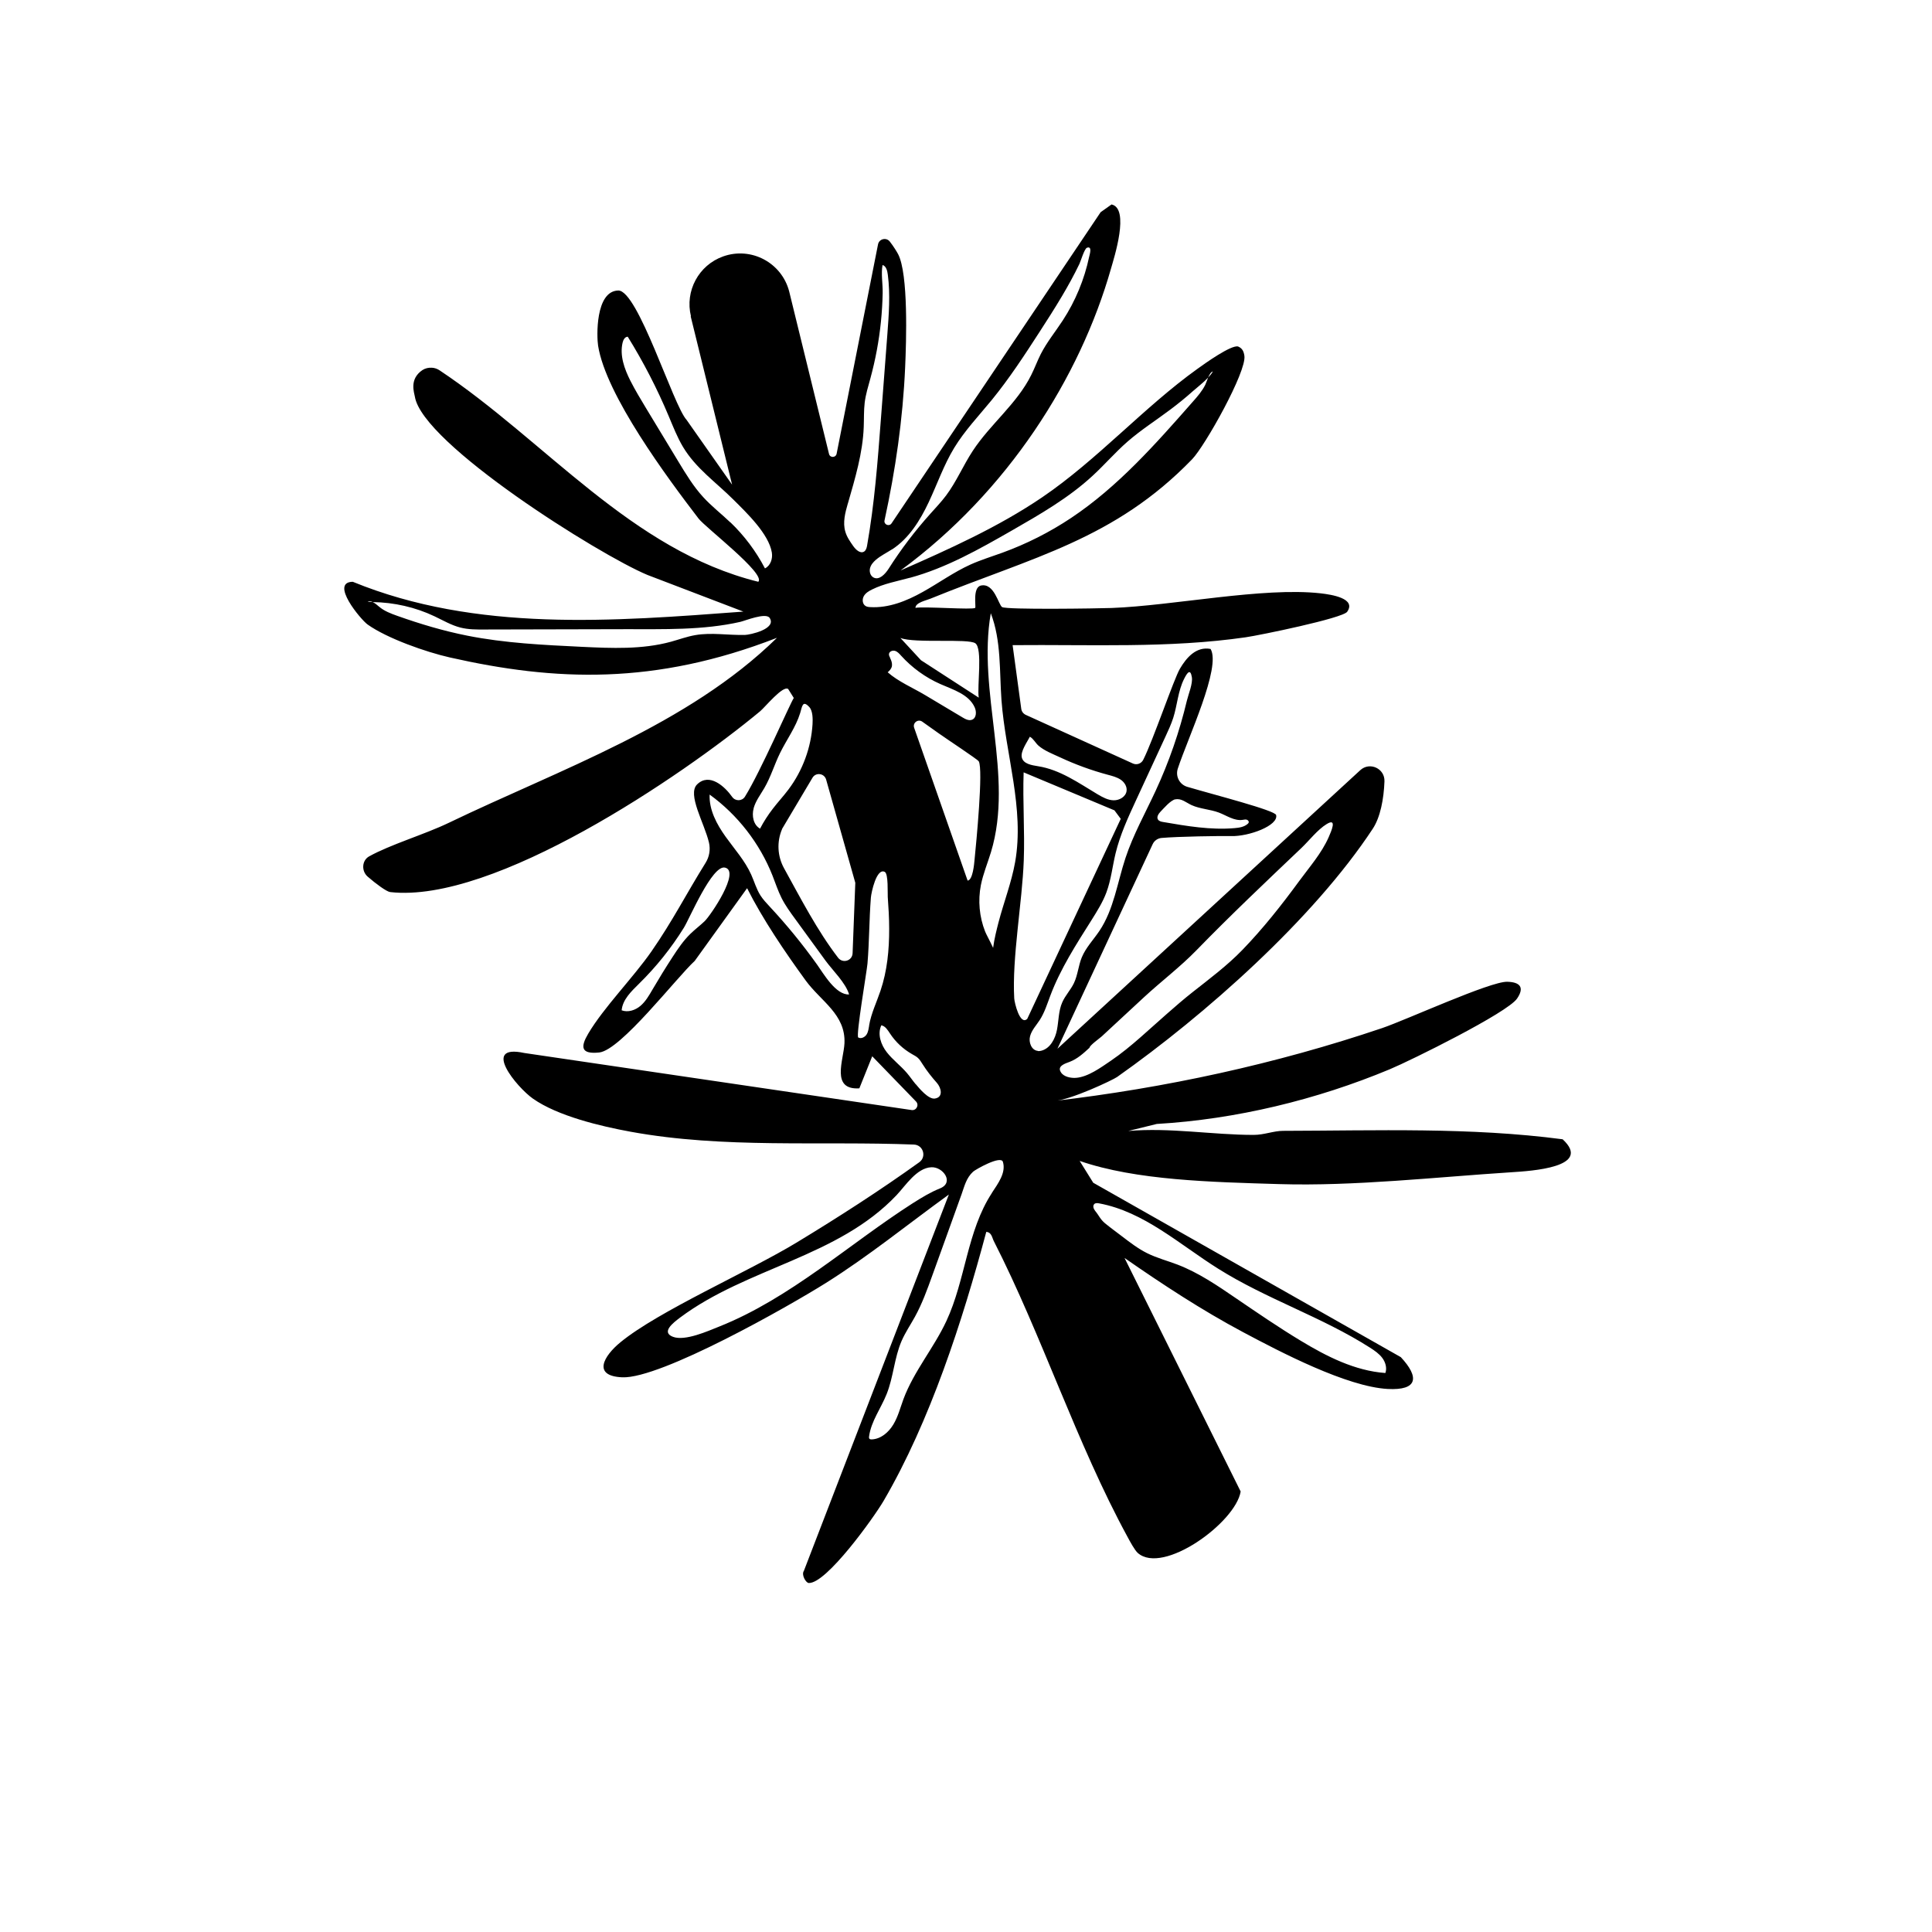
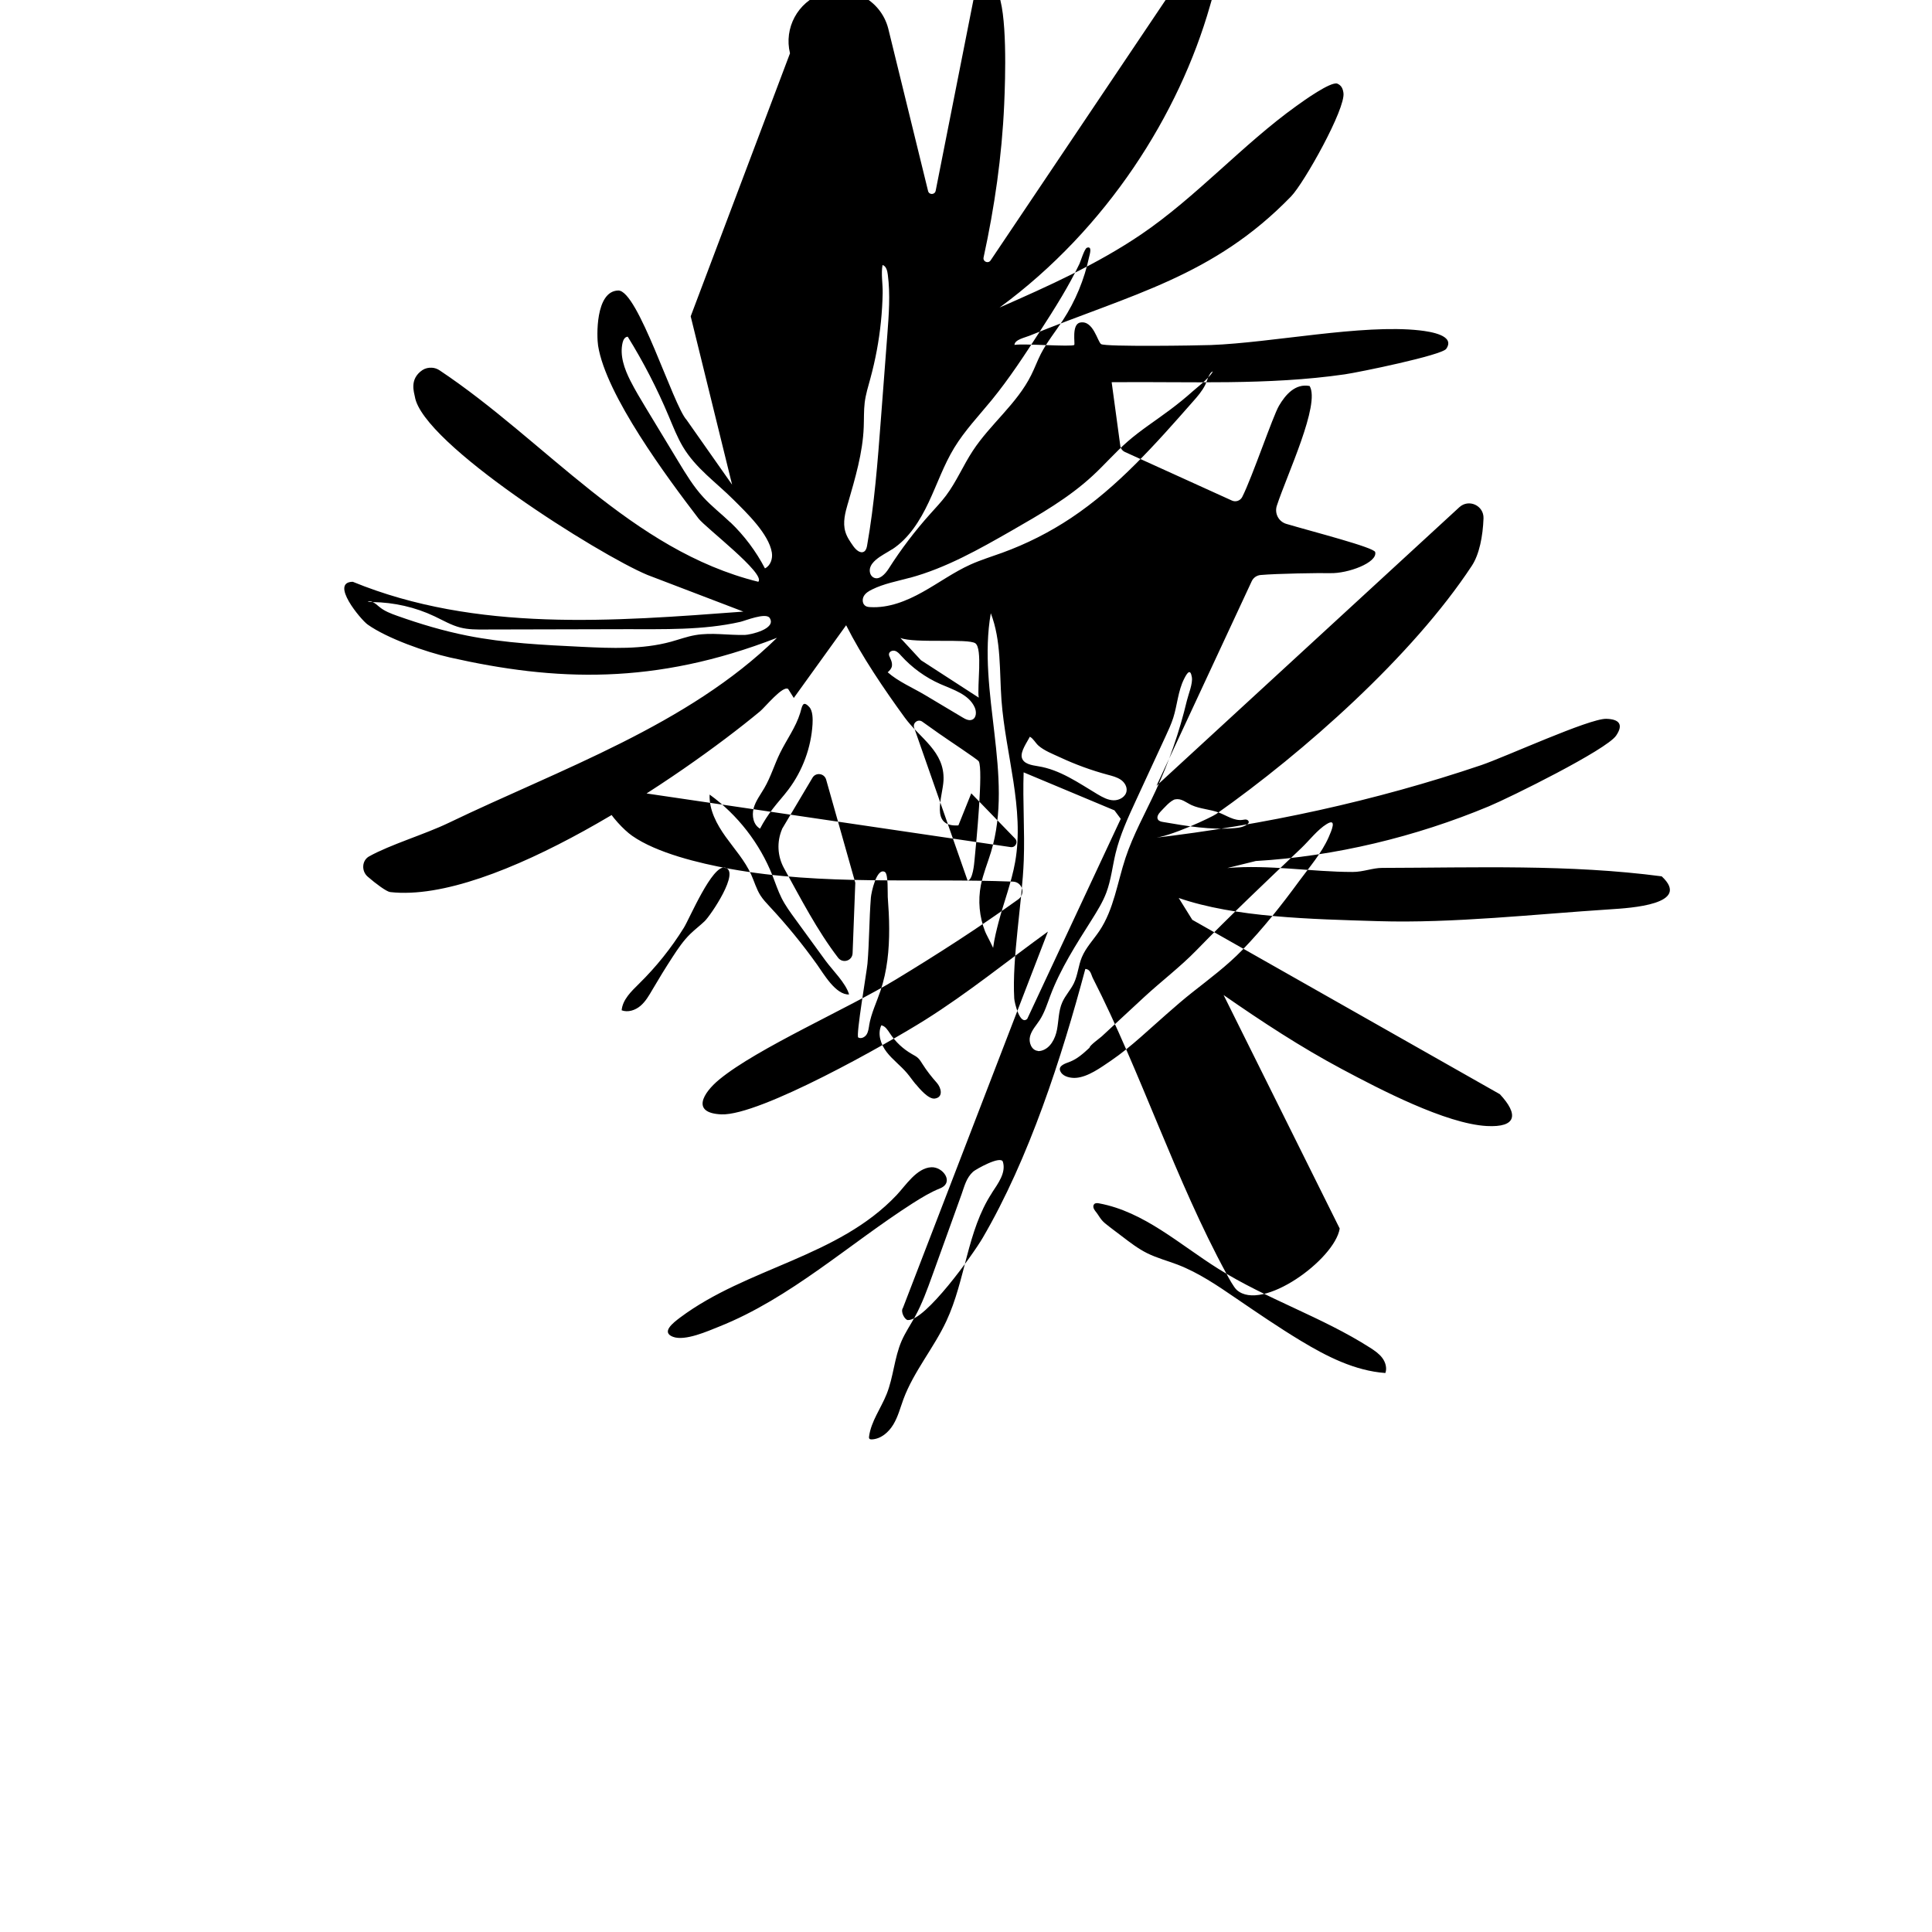
<svg xmlns="http://www.w3.org/2000/svg" viewBox="0 0 300 300" id="Pictos">
-   <path d="M107.25,49.12l6.43,26.14-7.06-10.05c-2.08-2.23-7.56-20.19-10.63-20.1-3.58.1-3.33,7.25-3.12,8.56,1.21,7.68,10.75,20.52,15.6,26.85,1.07,1.4,10.49,8.58,9.28,9.82-19.75-4.89-32.98-21.84-49.5-32.84-.36-.24-.77-.38-1.2-.4h0c-.51-.03-1.04.09-1.46.37-2.09,1.41-1.26,3.53-1.17,4.12,1.17,7.33,28.6,24.56,36.12,27.69l14.89,5.69c-20.22,1.51-41.46,3.23-60.65-4.63-3.62.05,1.24,5.88,2.31,6.64,3.04,2.16,9.05,4.27,12.76,5.11,16.37,3.7,31.82,4.33,50.8-3.05-13.81,13.55-33.66,20.4-51.01,28.75-3.68,1.77-9.07,3.37-12.32,5.19,0,0-.01,0-.02.01-1.13.65-1.19,2.29-.2,3.14,1.26,1.1,2.92,2.32,3.48,2.39,16.09,1.83,45.19-17.9,57.45-28.07.78-.65,3.55-4.07,4.36-3.46l.87,1.39c-.65,1.02-5.15,11.41-7.58,15.32-.45.73-1.5.74-1.99.04-1.13-1.6-3.52-3.81-5.44-1.94-1.58,1.54,1.14,6.04,1.84,9.04.25,1.08.06,2.21-.53,3.15-2.98,4.78-5.1,8.99-8.39,13.73-2.83,4.08-7.42,8.71-9.83,12.79-1.21,2.05-1.18,3.22,1.71,2.92,3.34-.35,11.97-11.59,14.83-14.22l8.13-11.29c2.42,4.81,5.89,9.93,9.11,14.35,2.37,3.24,6.21,5.24,6.01,9.73-.12,2.59-2.17,7.28,2.31,7l2-4.98,6.8,7.02c.52.54.06,1.44-.68,1.33l-60.14-8.86c-6.78-1.46-1.18,5.32,1.34,7.09,3.84,2.7,10.48,4.28,15.18,5.14,14.48,2.64,29.28,1.42,43.98,1.99,1.44.06,2,1.9.82,2.75-6.14,4.41-12.57,8.54-19,12.44-7.44,4.52-21.5,10.66-27.41,15.52-2.6,2.14-4.39,5.23.3,5.43,5.97.25,25.86-11.03,31.65-14.67,6.65-4.18,12.72-9.12,19.06-13.71l-22.51,58.43c-.43.61.31,1.87.75,1.89,2.75.13,10.14-10.21,11.62-12.74,7.24-12.39,12.26-27.97,15.95-41.78.84.06.89.89,1.17,1.43,7.46,14.62,12.86,31.42,20.77,45.94.36.67,1.1,2.05,1.58,2.48,3.92,3.48,15.21-4.73,15.98-9.54l-18.03-36.26c5.91,4.11,12.01,8.11,18.37,11.5,5.84,3.11,16.12,8.49,22.5,8.84,4.69.25,4.93-1.83,2.03-4.94l-47.76-27.08-2.11-3.39c8.78,3.03,20.45,3.28,31.01,3.6,11.6.35,24.35-1.09,36.02-1.84,3.11-.2,12.66-.77,7.97-5.12-14.34-1.89-28.93-1.34-43.4-1.31-1.5,0-2.93.63-4.59.63-6.37,0-12.98-1.17-19.46-.61l4.42-1.09c12.31-.72,24.84-3.76,36.18-8.49,3.27-1.36,18.28-8.78,19.77-10.98,1.2-1.76.44-2.56-1.53-2.61-2.65-.06-15.64,5.91-19.41,7.19-16.5,5.58-33.71,9.31-51.02,11.33,2.6-.13,9.2-3.27,9.85-3.73,13.63-9.61,30.49-24.54,39.71-38.56,1.16-1.76,1.71-4.59,1.81-7.36.07-1.99-2.29-3.07-3.75-1.73l-47.03,43.26,14.79-31.77c.25-.54.77-.9,1.36-.96,2.56-.23,9.19-.33,10.82-.29,2.76.08,7.38-1.64,6.99-3.27-.18-.73-9.54-3.12-13.8-4.38-1.21-.36-1.86-1.64-1.47-2.83,1.58-4.82,6.77-15.74,5.09-18.58-2.22-.42-3.74,1.33-4.76,3.07-.94,1.59-4.14,11.06-5.7,14.15-.3.59-1,.84-1.6.57-3.19-1.45-13.93-6.32-16.63-7.55-.39-.18-.66-.54-.71-.96l-1.34-9.87c12.05-.12,24.24.51,36.19-1.22,2.17-.31,15.06-2.96,15.76-3.96,1.45-2.07-2.38-2.67-4.16-2.87-8.91-.99-22.85,1.92-32.4,2.28-2.21.08-16.29.29-17.02-.14-.56-.33-1.21-3.77-3.27-3.35-1.36.28-.75,3.3-.91,3.47-.31.34-7.97-.25-9.28,0,.02-.83,1.65-1.14,2.34-1.43,15.87-6.46,28.55-9.17,40.62-21.64,2.01-2.08,8.49-13.63,8.12-16.07-.1-.67-.31-1.16-.97-1.44-1.05-.31-5.16,2.63-6.31,3.46-8.31,5.95-15.56,14.14-24.13,19.96-6.81,4.62-14.48,8.06-21.99,11.36,16.73-12.28,27.89-30.05,32.68-46.86.48-1.69,2.96-9.36.09-9.98l-1.69,1.2-32.47,48.32c-.37.55-1.23.19-1.09-.46,1.71-7.86,2.84-15.68,3.2-23.75.18-4.02.52-14.5-1.09-17.59-.17-.33-.71-1.22-1.3-1.97-.55-.68-1.65-.41-1.82.45l-6.43,32.51c-.13.64-1.03.66-1.18.03l-6.19-25.25c-1.17-4.46-5.9-6.97-10.25-5.42h0c-3.8,1.35-5.96,5.37-5,9.29ZM182.51,124.13c.92-.21,1.71.52,2.52.89,1.33.6,2.85.64,4.22,1.15,1.22.46,2.4,1.33,3.7,1.14.2-.03.41-.08.61-.04.2.05.39.24.34.44-.02.09-.1.17-.17.23-.54.47-1.3.59-2.02.65-3.71.32-7.43-.32-11.1-.95-.31-.05-.65-.13-.81-.4-.23-.39.09-.87.4-1.2.54-.55,1.53-1.75,2.31-1.93ZM159.92,114.4c.56.31.84.94,1.33,1.38.9.79,2.21,1.29,3.29,1.79,2.41,1.13,4.93,2.05,7.5,2.74.68.18,1.38.36,1.97.75s1.03,1.09.92,1.78c-.13.89-1.11,1.45-2.01,1.43-.9-.02-1.72-.48-2.5-.94-2.94-1.76-5.84-3.82-9.23-4.35-1-.16-2.27-.36-2.52-1.34-.25-.96.84-2.43,1.25-3.25ZM154.21,147.18c-.51-1.1-1.07-2.1-1.24-2.53-.9-2.28-1.13-4.81-.66-7.21.35-1.76,1.05-3.42,1.57-5.13,3.6-11.91-2.16-24.84-.03-37.09,1.64,4.25,1.33,8.96,1.66,13.51.63,8.42,3.59,16.81,2.12,25.13-.57,3.2-1.77,6.25-2.59,9.4-.28,1.1-.65,2.52-.83,3.93M146.01,114.04c.95.69,5.79,3.87,5.97,4.18.72,1.24-.39,12.67-.65,15.26-.06.65-.27,3.19-1.08,3.26l-8.3-23.73c-.27-.76.6-1.42,1.26-.95l2.79,1.98ZM138.24,102.2c-.1-.21-.23-.43-.2-.66.06-.4.57-.59.95-.47.38.12.66.44.93.74,1.7,1.88,3.8,3.4,6.12,4.42,2.01.88,4.41,1.6,5.31,3.61.3.66.28,1.63-.39,1.91-.49.21-1.04-.07-1.5-.35-1.93-1.15-3.85-2.3-5.78-3.45-1.87-1.12-4.22-2.12-5.84-3.56.29-.23.6-.59.66-.97.06-.42-.08-.84-.27-1.21ZM151.44,99.88c1.18.82.26,6.74.54,8.45l-8.97-5.81-3.2-3.46c2.24.88,10.51.04,11.64.83ZM141.3,89.72c5.62-1.53,10.75-4.44,15.8-7.33,4.41-2.53,8.87-5.09,12.6-8.55,1.83-1.69,3.47-3.59,5.34-5.23,2.1-1.84,4.47-3.34,6.7-5.02,1.2-.9,2.37-1.85,3.49-2.85.71-.63,1.65-1.34,2.37-2.11.2-.46.43-.89.73-.95-.18.33-.44.64-.73.95-.18.42-.33.88-.45,1.13-.49.98-1.22,1.82-1.95,2.64-5.76,6.55-11.61,13.18-18.87,18.02-3.33,2.22-6.93,4.04-10.7,5.41-1.65.6-3.33,1.11-4.93,1.83-2.61,1.18-4.94,2.88-7.44,4.27-2.5,1.4-5.28,2.51-8.13,2.34-.25-.01-.5-.04-.72-.17-.49-.29-.56-1.01-.29-1.51.27-.5.79-.81,1.3-1.06,1.84-.91,3.9-1.28,5.88-1.82ZM138.54,85.3c2.61-1.71,4.33-4.48,5.66-7.3,1.33-2.82,2.35-5.8,3.97-8.46,1.64-2.69,3.83-4.99,5.83-7.43,2.7-3.31,5.05-6.9,7.37-10.49,1.2-1.85,2.39-3.71,3.52-5.61.98-1.65,1.9-3.32,2.73-5.05.19-.4.77-2.35,1.16-2.49.86-.31.43,1.02.34,1.42-.74,3.5-2.13,6.86-4.09,9.86-1.14,1.75-2.47,3.37-3.42,5.23-.54,1.07-.95,2.2-1.49,3.27-2.21,4.45-6.35,7.61-9.07,11.76-1.48,2.25-2.53,4.78-4.14,6.93-.75,1-1.61,1.9-2.44,2.83-2.39,2.66-4.57,5.53-6.49,8.55-.54.84-1.47,1.83-2.35,1.35-.48-.26-.66-.88-.54-1.41.12-.53.49-.96.9-1.32.77-.66,1.69-1.1,2.54-1.65ZM131.66,78.18c1.12-3.9,2.31-7.83,2.46-11.89.05-1.26,0-2.53.15-3.78.16-1.29.55-2.53.89-3.78.78-2.87,1.33-5.81,1.63-8.77.15-1.48.24-2.97.27-4.45.03-1.39-.27-3.01-.02-4.36.59.17.75.95.82,1.51.4,3.06.16,6.16-.07,9.23-.34,4.46-.68,8.93-1.02,13.39-.49,6.48-.99,12.98-2.12,19.39-.06.36-.16.77-.46.97-.58.38-1.28-.26-1.68-.82-.5-.71-1.01-1.43-1.25-2.27-.42-1.42-.02-2.94.39-4.36ZM113.42,81.13c-1.39-1.33-2.92-2.51-4.21-3.92-1.53-1.66-2.7-3.6-3.87-5.53-1.69-2.79-3.37-5.57-5.06-8.36-.83-1.38-1.66-2.75-2.39-4.19-.93-1.84-1.69-3.93-1.21-5.94.1-.42.36-.91.8-.9,2.44,3.94,4.57,8.07,6.36,12.34.68,1.61,1.31,3.24,2.2,4.74,2,3.36,5.14,5.51,7.85,8.22,2.05,2.04,5.48,5.31,5.96,8.2.16.95-.2,2.05-1.07,2.47-1.38-2.65-3.2-5.08-5.36-7.15ZM115.64,98.59c-2.56.07-5.14-.41-7.67.03-1.29.22-2.52.68-3.79,1.03-4.47,1.22-9.19,1.01-13.82.79-5.97-.29-11.97-.57-17.83-1.74-3.68-.73-7.28-1.81-10.81-3.06-1.01-.36-2.04-.74-2.86-1.44-.3-.26-.64-.55-.99-.71-.26,0-.52-.04-.79-.03.26-.14.53-.09.79.03,3.31.05,6.61.79,9.6,2.21,1.33.63,2.61,1.39,4.03,1.75,1.22.31,2.49.31,3.74.3,7.29-.02,14.59-.03,21.88-.05,5.89-.01,12.08.18,17.85-1.14.73-.17,3.96-1.49,4.54-.61,1.13,1.71-3.03,2.63-3.89,2.65ZM117.02,125.51c.32-1.15,1.07-2.12,1.67-3.15,1-1.72,1.56-3.65,2.44-5.44,1.02-2.08,2.43-3.97,3.12-6.2.31-1,.36-2.07,1.41-.94.57.61.55,1.9.51,2.67-.22,3.64-1.54,7.21-3.73,10.13-.77,1.03-1.65,1.97-2.43,2.99-.75.97-1.42,2.01-1.99,3.1-1.04-.58-1.31-2.01-.99-3.16ZM109.42,143.04c-.71.68-1.5,1.27-2.21,1.96-1.09,1.06-1.95,2.33-2.78,3.61-1.08,1.66-2.12,3.35-3.12,5.06-.53.91-1.06,1.84-1.86,2.52-.8.68-1.94,1.06-2.92.69.15-1.67,1.5-2.94,2.69-4.12,2.66-2.61,5.01-5.54,6.97-8.7.91-1.47,4.39-9.78,6.38-9.34,2.46.54-2.22,7.43-3.16,8.33ZM126.86,149.76c-2.24-3.14-4.69-6.14-7.32-8.96-.52-.56-1.05-1.12-1.46-1.76-.63-.99-.95-2.15-1.43-3.22-.97-2.17-2.6-3.97-3.98-5.9-1.38-1.93-2.58-4.17-2.48-6.54,4.35,3.15,7.78,7.57,9.76,12.57.46,1.17.85,2.38,1.42,3.51.58,1.15,1.34,2.19,2.1,3.23,1.57,2.16,3.14,4.31,4.71,6.47,1.12,1.53,3.14,3.46,3.67,5.26-2.08.1-3.98-3.25-4.98-4.65ZM121.43,128.73l4.73-7.96c.52-.88,1.84-.7,2.12.28l4.53,16.03-.42,10.94c-.05,1.18-1.53,1.63-2.25.7-3.25-4.24-5.79-9.18-8.39-13.89-1.04-1.88-1.15-4.12-.31-6.09ZM134.97,159.2c-.09.5-.14,1.02-.41,1.44-.27.42-.85.71-1.29.46-.4-.22,1.34-10.36,1.43-11.46.29-3.42.26-6.85.53-10.27.06-.75.87-4.66,2.16-3.98.57.3.42,3.3.46,3.88.12,1.64.22,3.29.22,4.94.01,3.26-.3,6.54-1.35,9.64-.6,1.78-1.44,3.5-1.76,5.35ZM142.19,168.36c-.48-.57-.89-1.19-1.37-1.75-.97-1.14-2.2-2.04-3.12-3.22-.92-1.18-1.48-2.82-.85-4.18.61.11.98.72,1.32,1.23.87,1.34,2.07,2.46,3.46,3.25.31.18.64.34.9.58.3.27.51.64.73.98.65,1.03,1.41,1.99,2.22,2.9.65.73,1.06,2.22-.31,2.43-.99.16-2.43-1.58-2.98-2.24ZM141.79,186.8c-9.96,6.37-19.04,14.78-30.14,19.2-1.71.68-5.28,2.29-7.15,1.58s-.01-2.15,1.12-3c10.39-7.76,24.49-9.36,33.61-19.01,1.39-1.47,3.11-4.22,5.39-4.32,1.81-.09,3.6,2.37,1.35,3.28-1.48.59-2.85,1.43-4.19,2.28ZM154.02,185.25c-3.87,5.91-4.08,13.49-7.07,19.89-1.95,4.18-5.05,7.79-6.66,12.11-.49,1.33-.84,2.73-1.57,3.94-.73,1.22-1.94,2.26-3.35,2.32-.13,0-.28,0-.37-.11-.08-.1-.07-.23-.05-.36.32-2.35,1.84-4.35,2.72-6.55,1.07-2.66,1.19-5.64,2.33-8.27.57-1.31,1.38-2.5,2.07-3.75,1.12-2.04,1.91-4.23,2.7-6.42,1.51-4.2,3.04-8.4,4.54-12.6.47-1.32.73-2.53,1.79-3.51.37-.34,4.31-2.58,4.63-1.53.51,1.69-.74,3.34-1.71,4.82ZM157.49,155.05c-.36-6.31,1.24-14.89,1.48-21.46.17-4.54-.18-9.12-.02-13.66l14.1,5.9.98,1.32-14.52,31.06c-1.15,1.08-1.99-2.57-2.02-3.17ZM161.15,163.18c-.98-.09-1.46-1.34-1.2-2.28.25-.95.97-1.69,1.5-2.51.74-1.15,1.15-2.47,1.63-3.75,1.58-4.21,4.05-8.03,6.45-11.83.85-1.36,1.71-2.73,2.27-4.23.73-1.96.94-4.06,1.43-6.09.69-2.85,1.93-5.54,3.16-8.2,1.53-3.32,3.07-6.63,4.6-9.95.44-.94.87-1.89,1.19-2.87.63-1.98.74-4.18,1.69-6.06.51-1.02.98-1.6,1.2-.26.17.99-.54,2.67-.77,3.64-1.15,4.82-2.77,9.52-4.86,14.02-1.6,3.45-3.47,6.79-4.67,10.4-1.27,3.83-1.81,8-4.06,11.35-.92,1.37-2.1,2.58-2.73,4.1-.53,1.29-.62,2.74-1.22,4-.51,1.06-1.35,1.92-1.82,3-.58,1.32-.54,2.81-.81,4.23-.27,1.41-1.05,2.92-2.45,3.27-.17.04-.35.07-.53.05ZM164.61,166.25c-.27-.78.8-1.11,1.49-1.37,1.19-.45,2.15-1.33,3.08-2.19,0-.35,1.62-1.5,1.91-1.77.73-.68,1.46-1.35,2.19-2.03,1.46-1.35,2.92-2.7,4.37-4.05,2.67-2.47,5.59-4.67,8.13-7.28,5.29-5.44,10.82-10.67,16.33-15.91,1.2-1.15,2.47-2.81,3.88-3.68,1.68-1.04.75,1.06.32,2.04-1.11,2.51-2.97,4.61-4.58,6.81-2.73,3.73-5.61,7.37-8.82,10.69-2.36,2.44-5.09,4.47-7.75,6.57s-5.36,4.62-8.03,6.96c-1.49,1.31-3.02,2.57-4.65,3.68-1.52,1.03-3.54,2.52-5.42,2.65-.77.05-1.9-.15-2.33-.88-.05-.08-.09-.16-.11-.23ZM169.92,186.96c.2-.18.5-.15.76-.1,6.97,1.29,12.49,6.39,18.49,10.15,7.51,4.72,16.12,7.49,23.59,12.27.7.45,1.39.92,1.89,1.59.49.66.75,1.56.47,2.33-4.73-.34-9.11-2.57-13.16-5.02-3.42-2.07-6.71-4.32-10.01-6.57-2.9-1.98-5.82-3.98-9.1-5.24-1.58-.6-3.22-1.03-4.73-1.78-1.4-.7-2.65-1.66-3.89-2.61-.87-.67-1.78-1.32-2.63-2.02-.77-.64-.93-1.2-1.54-1.93-.25-.31-.43-.8-.13-1.07Z" />
+   <path d="M107.25,49.12l6.43,26.14-7.06-10.05c-2.08-2.23-7.56-20.19-10.63-20.1-3.58.1-3.33,7.25-3.12,8.56,1.21,7.68,10.75,20.52,15.6,26.85,1.07,1.4,10.49,8.58,9.28,9.82-19.75-4.89-32.98-21.84-49.5-32.84-.36-.24-.77-.38-1.2-.4h0c-.51-.03-1.04.09-1.46.37-2.09,1.41-1.26,3.53-1.17,4.12,1.17,7.33,28.6,24.56,36.12,27.69l14.89,5.69c-20.22,1.51-41.46,3.23-60.65-4.63-3.62.05,1.24,5.88,2.31,6.64,3.04,2.16,9.05,4.27,12.76,5.11,16.37,3.7,31.82,4.33,50.8-3.05-13.81,13.55-33.66,20.4-51.01,28.75-3.68,1.77-9.07,3.37-12.32,5.19,0,0-.01,0-.02.01-1.13.65-1.19,2.29-.2,3.14,1.26,1.1,2.92,2.32,3.48,2.39,16.09,1.83,45.19-17.9,57.45-28.07.78-.65,3.55-4.07,4.36-3.46l.87,1.39l8.13-11.29c2.42,4.81,5.89,9.93,9.11,14.35,2.37,3.24,6.21,5.24,6.01,9.73-.12,2.59-2.17,7.28,2.31,7l2-4.98,6.8,7.02c.52.54.06,1.44-.68,1.33l-60.14-8.86c-6.78-1.46-1.18,5.32,1.34,7.09,3.84,2.7,10.48,4.28,15.18,5.14,14.48,2.64,29.28,1.42,43.98,1.99,1.44.06,2,1.9.82,2.75-6.14,4.41-12.57,8.54-19,12.44-7.44,4.52-21.5,10.66-27.41,15.52-2.6,2.14-4.39,5.23.3,5.43,5.97.25,25.86-11.03,31.65-14.67,6.65-4.18,12.72-9.12,19.06-13.71l-22.51,58.43c-.43.61.31,1.87.75,1.89,2.75.13,10.14-10.21,11.62-12.74,7.24-12.39,12.26-27.97,15.95-41.78.84.06.89.89,1.17,1.43,7.46,14.62,12.86,31.42,20.77,45.94.36.67,1.1,2.05,1.58,2.48,3.92,3.48,15.21-4.73,15.98-9.54l-18.03-36.26c5.91,4.11,12.01,8.11,18.37,11.5,5.84,3.11,16.12,8.49,22.5,8.84,4.69.25,4.93-1.83,2.03-4.94l-47.76-27.08-2.11-3.39c8.78,3.03,20.45,3.28,31.01,3.6,11.6.35,24.35-1.09,36.02-1.84,3.11-.2,12.66-.77,7.97-5.12-14.34-1.89-28.93-1.34-43.4-1.31-1.5,0-2.93.63-4.59.63-6.37,0-12.98-1.17-19.46-.61l4.42-1.09c12.31-.72,24.84-3.76,36.18-8.49,3.27-1.36,18.28-8.78,19.77-10.98,1.2-1.76.44-2.56-1.53-2.61-2.65-.06-15.64,5.91-19.41,7.19-16.5,5.58-33.71,9.31-51.02,11.33,2.6-.13,9.2-3.27,9.85-3.73,13.63-9.61,30.49-24.54,39.71-38.56,1.16-1.76,1.71-4.59,1.81-7.36.07-1.99-2.29-3.07-3.75-1.73l-47.03,43.26,14.79-31.77c.25-.54.77-.9,1.36-.96,2.56-.23,9.19-.33,10.82-.29,2.76.08,7.38-1.64,6.99-3.27-.18-.73-9.54-3.12-13.8-4.38-1.21-.36-1.86-1.64-1.47-2.83,1.58-4.82,6.77-15.74,5.09-18.58-2.22-.42-3.74,1.33-4.76,3.07-.94,1.59-4.14,11.06-5.7,14.15-.3.59-1,.84-1.6.57-3.19-1.45-13.93-6.32-16.63-7.55-.39-.18-.66-.54-.71-.96l-1.34-9.87c12.05-.12,24.24.51,36.19-1.22,2.17-.31,15.06-2.96,15.76-3.96,1.45-2.07-2.38-2.67-4.16-2.87-8.91-.99-22.85,1.92-32.4,2.28-2.21.08-16.29.29-17.02-.14-.56-.33-1.21-3.77-3.27-3.35-1.36.28-.75,3.3-.91,3.47-.31.34-7.97-.25-9.28,0,.02-.83,1.65-1.14,2.34-1.43,15.87-6.46,28.55-9.17,40.62-21.64,2.01-2.08,8.49-13.63,8.12-16.07-.1-.67-.31-1.16-.97-1.44-1.05-.31-5.16,2.63-6.31,3.46-8.31,5.95-15.56,14.14-24.13,19.96-6.81,4.62-14.48,8.06-21.99,11.36,16.73-12.28,27.89-30.05,32.68-46.86.48-1.69,2.96-9.36.09-9.98l-1.69,1.2-32.47,48.32c-.37.55-1.23.19-1.09-.46,1.71-7.86,2.84-15.68,3.2-23.75.18-4.02.52-14.5-1.09-17.59-.17-.33-.71-1.22-1.3-1.97-.55-.68-1.65-.41-1.82.45l-6.43,32.51c-.13.64-1.03.66-1.18.03l-6.19-25.25c-1.17-4.46-5.9-6.97-10.25-5.42h0c-3.8,1.35-5.96,5.37-5,9.29ZM182.51,124.13c.92-.21,1.71.52,2.52.89,1.33.6,2.85.64,4.22,1.15,1.22.46,2.4,1.33,3.7,1.14.2-.03.41-.08.61-.04.2.05.39.24.34.44-.02.09-.1.17-.17.23-.54.47-1.3.59-2.02.65-3.71.32-7.43-.32-11.1-.95-.31-.05-.65-.13-.81-.4-.23-.39.09-.87.4-1.2.54-.55,1.53-1.75,2.31-1.93ZM159.92,114.4c.56.31.84.94,1.33,1.38.9.79,2.21,1.29,3.29,1.79,2.41,1.13,4.93,2.05,7.5,2.74.68.18,1.38.36,1.97.75s1.03,1.09.92,1.78c-.13.89-1.11,1.45-2.01,1.43-.9-.02-1.72-.48-2.5-.94-2.94-1.76-5.84-3.82-9.23-4.35-1-.16-2.27-.36-2.52-1.34-.25-.96.84-2.43,1.25-3.25ZM154.21,147.18c-.51-1.1-1.07-2.1-1.24-2.53-.9-2.28-1.13-4.81-.66-7.21.35-1.76,1.05-3.42,1.57-5.13,3.6-11.91-2.16-24.84-.03-37.09,1.64,4.25,1.33,8.96,1.66,13.51.63,8.42,3.59,16.81,2.12,25.13-.57,3.2-1.77,6.25-2.59,9.4-.28,1.1-.65,2.52-.83,3.93M146.01,114.04c.95.69,5.79,3.87,5.97,4.18.72,1.24-.39,12.67-.65,15.26-.06.65-.27,3.19-1.08,3.26l-8.3-23.73c-.27-.76.6-1.42,1.26-.95l2.79,1.98ZM138.24,102.2c-.1-.21-.23-.43-.2-.66.06-.4.57-.59.95-.47.38.12.66.44.93.74,1.7,1.88,3.8,3.4,6.12,4.42,2.01.88,4.41,1.6,5.31,3.61.3.66.28,1.63-.39,1.91-.49.21-1.04-.07-1.5-.35-1.93-1.15-3.85-2.3-5.78-3.45-1.87-1.12-4.22-2.12-5.84-3.56.29-.23.6-.59.66-.97.06-.42-.08-.84-.27-1.21ZM151.44,99.88c1.18.82.26,6.74.54,8.45l-8.97-5.81-3.2-3.46c2.24.88,10.51.04,11.64.83ZM141.3,89.72c5.62-1.53,10.75-4.44,15.8-7.33,4.41-2.53,8.87-5.09,12.6-8.55,1.83-1.69,3.47-3.59,5.34-5.23,2.1-1.84,4.47-3.34,6.7-5.02,1.2-.9,2.37-1.85,3.49-2.85.71-.63,1.65-1.34,2.37-2.11.2-.46.43-.89.73-.95-.18.33-.44.64-.73.95-.18.42-.33.88-.45,1.13-.49.98-1.22,1.82-1.95,2.64-5.76,6.55-11.61,13.18-18.87,18.02-3.33,2.22-6.93,4.04-10.7,5.41-1.65.6-3.33,1.11-4.93,1.83-2.61,1.18-4.94,2.88-7.44,4.27-2.5,1.4-5.28,2.51-8.13,2.34-.25-.01-.5-.04-.72-.17-.49-.29-.56-1.01-.29-1.51.27-.5.79-.81,1.3-1.06,1.84-.91,3.9-1.28,5.88-1.82ZM138.54,85.3c2.61-1.71,4.33-4.48,5.66-7.3,1.33-2.82,2.35-5.8,3.97-8.46,1.64-2.69,3.83-4.99,5.83-7.43,2.7-3.31,5.05-6.9,7.37-10.49,1.2-1.85,2.39-3.71,3.52-5.61.98-1.65,1.9-3.32,2.73-5.05.19-.4.77-2.35,1.16-2.49.86-.31.43,1.02.34,1.42-.74,3.5-2.13,6.86-4.09,9.86-1.14,1.75-2.47,3.37-3.42,5.23-.54,1.07-.95,2.2-1.49,3.27-2.21,4.45-6.35,7.61-9.07,11.76-1.48,2.25-2.53,4.78-4.14,6.93-.75,1-1.61,1.9-2.44,2.83-2.39,2.66-4.57,5.53-6.49,8.55-.54.84-1.47,1.83-2.35,1.35-.48-.26-.66-.88-.54-1.41.12-.53.49-.96.9-1.32.77-.66,1.69-1.1,2.54-1.65ZM131.66,78.18c1.12-3.9,2.31-7.83,2.46-11.89.05-1.26,0-2.53.15-3.78.16-1.29.55-2.53.89-3.78.78-2.87,1.33-5.81,1.63-8.77.15-1.48.24-2.97.27-4.45.03-1.39-.27-3.01-.02-4.36.59.17.75.95.82,1.51.4,3.06.16,6.16-.07,9.23-.34,4.46-.68,8.93-1.02,13.39-.49,6.48-.99,12.98-2.12,19.39-.06.36-.16.77-.46.97-.58.38-1.28-.26-1.68-.82-.5-.71-1.01-1.43-1.25-2.27-.42-1.42-.02-2.94.39-4.36ZM113.42,81.13c-1.39-1.33-2.92-2.51-4.21-3.92-1.53-1.66-2.7-3.6-3.87-5.53-1.69-2.79-3.37-5.57-5.06-8.36-.83-1.38-1.66-2.75-2.39-4.19-.93-1.84-1.69-3.93-1.21-5.94.1-.42.36-.91.8-.9,2.44,3.94,4.57,8.07,6.36,12.34.68,1.61,1.31,3.24,2.2,4.74,2,3.36,5.14,5.51,7.85,8.22,2.05,2.04,5.48,5.31,5.96,8.2.16.95-.2,2.05-1.07,2.47-1.38-2.65-3.2-5.08-5.36-7.15ZM115.64,98.59c-2.56.07-5.14-.41-7.67.03-1.29.22-2.52.68-3.79,1.03-4.47,1.22-9.19,1.01-13.82.79-5.97-.29-11.97-.57-17.83-1.74-3.68-.73-7.28-1.81-10.81-3.06-1.01-.36-2.04-.74-2.86-1.44-.3-.26-.64-.55-.99-.71-.26,0-.52-.04-.79-.03.26-.14.53-.09.79.03,3.31.05,6.61.79,9.6,2.21,1.33.63,2.61,1.39,4.03,1.75,1.22.31,2.49.31,3.74.3,7.29-.02,14.59-.03,21.88-.05,5.89-.01,12.08.18,17.85-1.14.73-.17,3.96-1.49,4.54-.61,1.13,1.71-3.03,2.63-3.89,2.65ZM117.02,125.51c.32-1.15,1.07-2.12,1.67-3.15,1-1.72,1.56-3.65,2.44-5.44,1.02-2.08,2.43-3.97,3.12-6.2.31-1,.36-2.07,1.41-.94.57.61.55,1.9.51,2.67-.22,3.64-1.54,7.21-3.73,10.13-.77,1.03-1.65,1.97-2.43,2.99-.75.97-1.42,2.01-1.99,3.1-1.04-.58-1.31-2.01-.99-3.16ZM109.42,143.04c-.71.68-1.5,1.27-2.21,1.96-1.09,1.06-1.95,2.33-2.78,3.61-1.08,1.66-2.12,3.35-3.12,5.06-.53.91-1.06,1.84-1.86,2.52-.8.68-1.94,1.06-2.92.69.15-1.67,1.5-2.94,2.69-4.12,2.66-2.61,5.01-5.54,6.97-8.7.91-1.47,4.39-9.78,6.38-9.34,2.46.54-2.22,7.43-3.16,8.33ZM126.86,149.76c-2.24-3.14-4.69-6.14-7.32-8.96-.52-.56-1.05-1.12-1.46-1.76-.63-.99-.95-2.15-1.43-3.22-.97-2.17-2.6-3.97-3.98-5.9-1.38-1.93-2.58-4.17-2.48-6.54,4.35,3.15,7.78,7.57,9.76,12.57.46,1.17.85,2.38,1.42,3.51.58,1.15,1.34,2.19,2.1,3.23,1.57,2.16,3.14,4.31,4.71,6.47,1.12,1.53,3.14,3.46,3.67,5.26-2.08.1-3.98-3.25-4.98-4.65ZM121.43,128.73l4.73-7.96c.52-.88,1.84-.7,2.12.28l4.53,16.03-.42,10.94c-.05,1.18-1.53,1.63-2.25.7-3.25-4.24-5.79-9.18-8.39-13.89-1.04-1.88-1.15-4.12-.31-6.09ZM134.97,159.2c-.09.5-.14,1.02-.41,1.44-.27.42-.85.71-1.29.46-.4-.22,1.34-10.36,1.43-11.46.29-3.42.26-6.85.53-10.27.06-.75.87-4.66,2.16-3.98.57.3.42,3.3.46,3.88.12,1.64.22,3.29.22,4.94.01,3.26-.3,6.54-1.35,9.64-.6,1.78-1.44,3.5-1.76,5.35ZM142.19,168.36c-.48-.57-.89-1.19-1.37-1.75-.97-1.14-2.2-2.04-3.12-3.22-.92-1.18-1.48-2.82-.85-4.18.61.11.98.72,1.32,1.23.87,1.34,2.07,2.46,3.46,3.25.31.18.64.34.9.58.3.27.51.64.73.98.65,1.03,1.41,1.99,2.22,2.9.65.73,1.06,2.22-.31,2.43-.99.16-2.43-1.58-2.98-2.24ZM141.79,186.8c-9.96,6.37-19.04,14.78-30.14,19.2-1.71.68-5.28,2.29-7.15,1.58s-.01-2.15,1.12-3c10.39-7.76,24.49-9.36,33.61-19.01,1.39-1.47,3.11-4.22,5.39-4.32,1.81-.09,3.6,2.37,1.35,3.28-1.48.59-2.85,1.43-4.19,2.28ZM154.02,185.25c-3.87,5.91-4.08,13.49-7.07,19.89-1.95,4.18-5.05,7.79-6.66,12.11-.49,1.33-.84,2.73-1.57,3.94-.73,1.22-1.94,2.26-3.35,2.32-.13,0-.28,0-.37-.11-.08-.1-.07-.23-.05-.36.32-2.35,1.84-4.35,2.72-6.55,1.07-2.66,1.19-5.64,2.33-8.27.57-1.31,1.38-2.5,2.07-3.75,1.12-2.04,1.91-4.23,2.7-6.42,1.51-4.2,3.04-8.4,4.54-12.6.47-1.32.73-2.53,1.79-3.51.37-.34,4.31-2.58,4.63-1.53.51,1.69-.74,3.34-1.71,4.82ZM157.49,155.05c-.36-6.31,1.24-14.89,1.48-21.46.17-4.54-.18-9.12-.02-13.66l14.1,5.9.98,1.32-14.52,31.06c-1.15,1.08-1.99-2.57-2.02-3.17ZM161.15,163.18c-.98-.09-1.46-1.34-1.2-2.28.25-.95.97-1.69,1.5-2.51.74-1.15,1.15-2.47,1.63-3.75,1.58-4.21,4.05-8.03,6.45-11.83.85-1.36,1.71-2.73,2.27-4.23.73-1.96.94-4.06,1.43-6.09.69-2.85,1.93-5.54,3.16-8.2,1.53-3.32,3.07-6.63,4.6-9.95.44-.94.87-1.89,1.19-2.87.63-1.98.74-4.18,1.69-6.06.51-1.02.98-1.6,1.2-.26.17.99-.54,2.67-.77,3.64-1.15,4.82-2.77,9.52-4.86,14.02-1.6,3.45-3.47,6.79-4.67,10.4-1.27,3.83-1.81,8-4.06,11.35-.92,1.37-2.1,2.58-2.73,4.1-.53,1.29-.62,2.74-1.22,4-.51,1.06-1.35,1.92-1.82,3-.58,1.32-.54,2.81-.81,4.23-.27,1.41-1.05,2.92-2.45,3.27-.17.04-.35.07-.53.05ZM164.61,166.25c-.27-.78.8-1.11,1.49-1.37,1.19-.45,2.15-1.33,3.08-2.19,0-.35,1.62-1.5,1.91-1.77.73-.68,1.46-1.35,2.19-2.03,1.46-1.35,2.92-2.7,4.37-4.05,2.67-2.47,5.59-4.67,8.13-7.28,5.29-5.44,10.82-10.67,16.33-15.91,1.2-1.15,2.47-2.81,3.88-3.68,1.68-1.04.75,1.06.32,2.04-1.11,2.51-2.97,4.61-4.58,6.81-2.73,3.73-5.61,7.37-8.82,10.69-2.36,2.44-5.09,4.47-7.75,6.57s-5.36,4.62-8.03,6.96c-1.49,1.31-3.02,2.57-4.65,3.68-1.52,1.03-3.54,2.52-5.42,2.65-.77.05-1.9-.15-2.33-.88-.05-.08-.09-.16-.11-.23ZM169.92,186.96c.2-.18.5-.15.76-.1,6.97,1.29,12.49,6.39,18.49,10.15,7.51,4.72,16.12,7.49,23.59,12.27.7.45,1.39.92,1.89,1.59.49.66.75,1.56.47,2.33-4.73-.34-9.11-2.57-13.16-5.02-3.42-2.07-6.71-4.32-10.01-6.57-2.9-1.98-5.82-3.98-9.1-5.24-1.58-.6-3.22-1.03-4.73-1.78-1.4-.7-2.65-1.66-3.89-2.61-.87-.67-1.78-1.32-2.63-2.02-.77-.64-.93-1.2-1.54-1.93-.25-.31-.43-.8-.13-1.07Z" />
</svg>